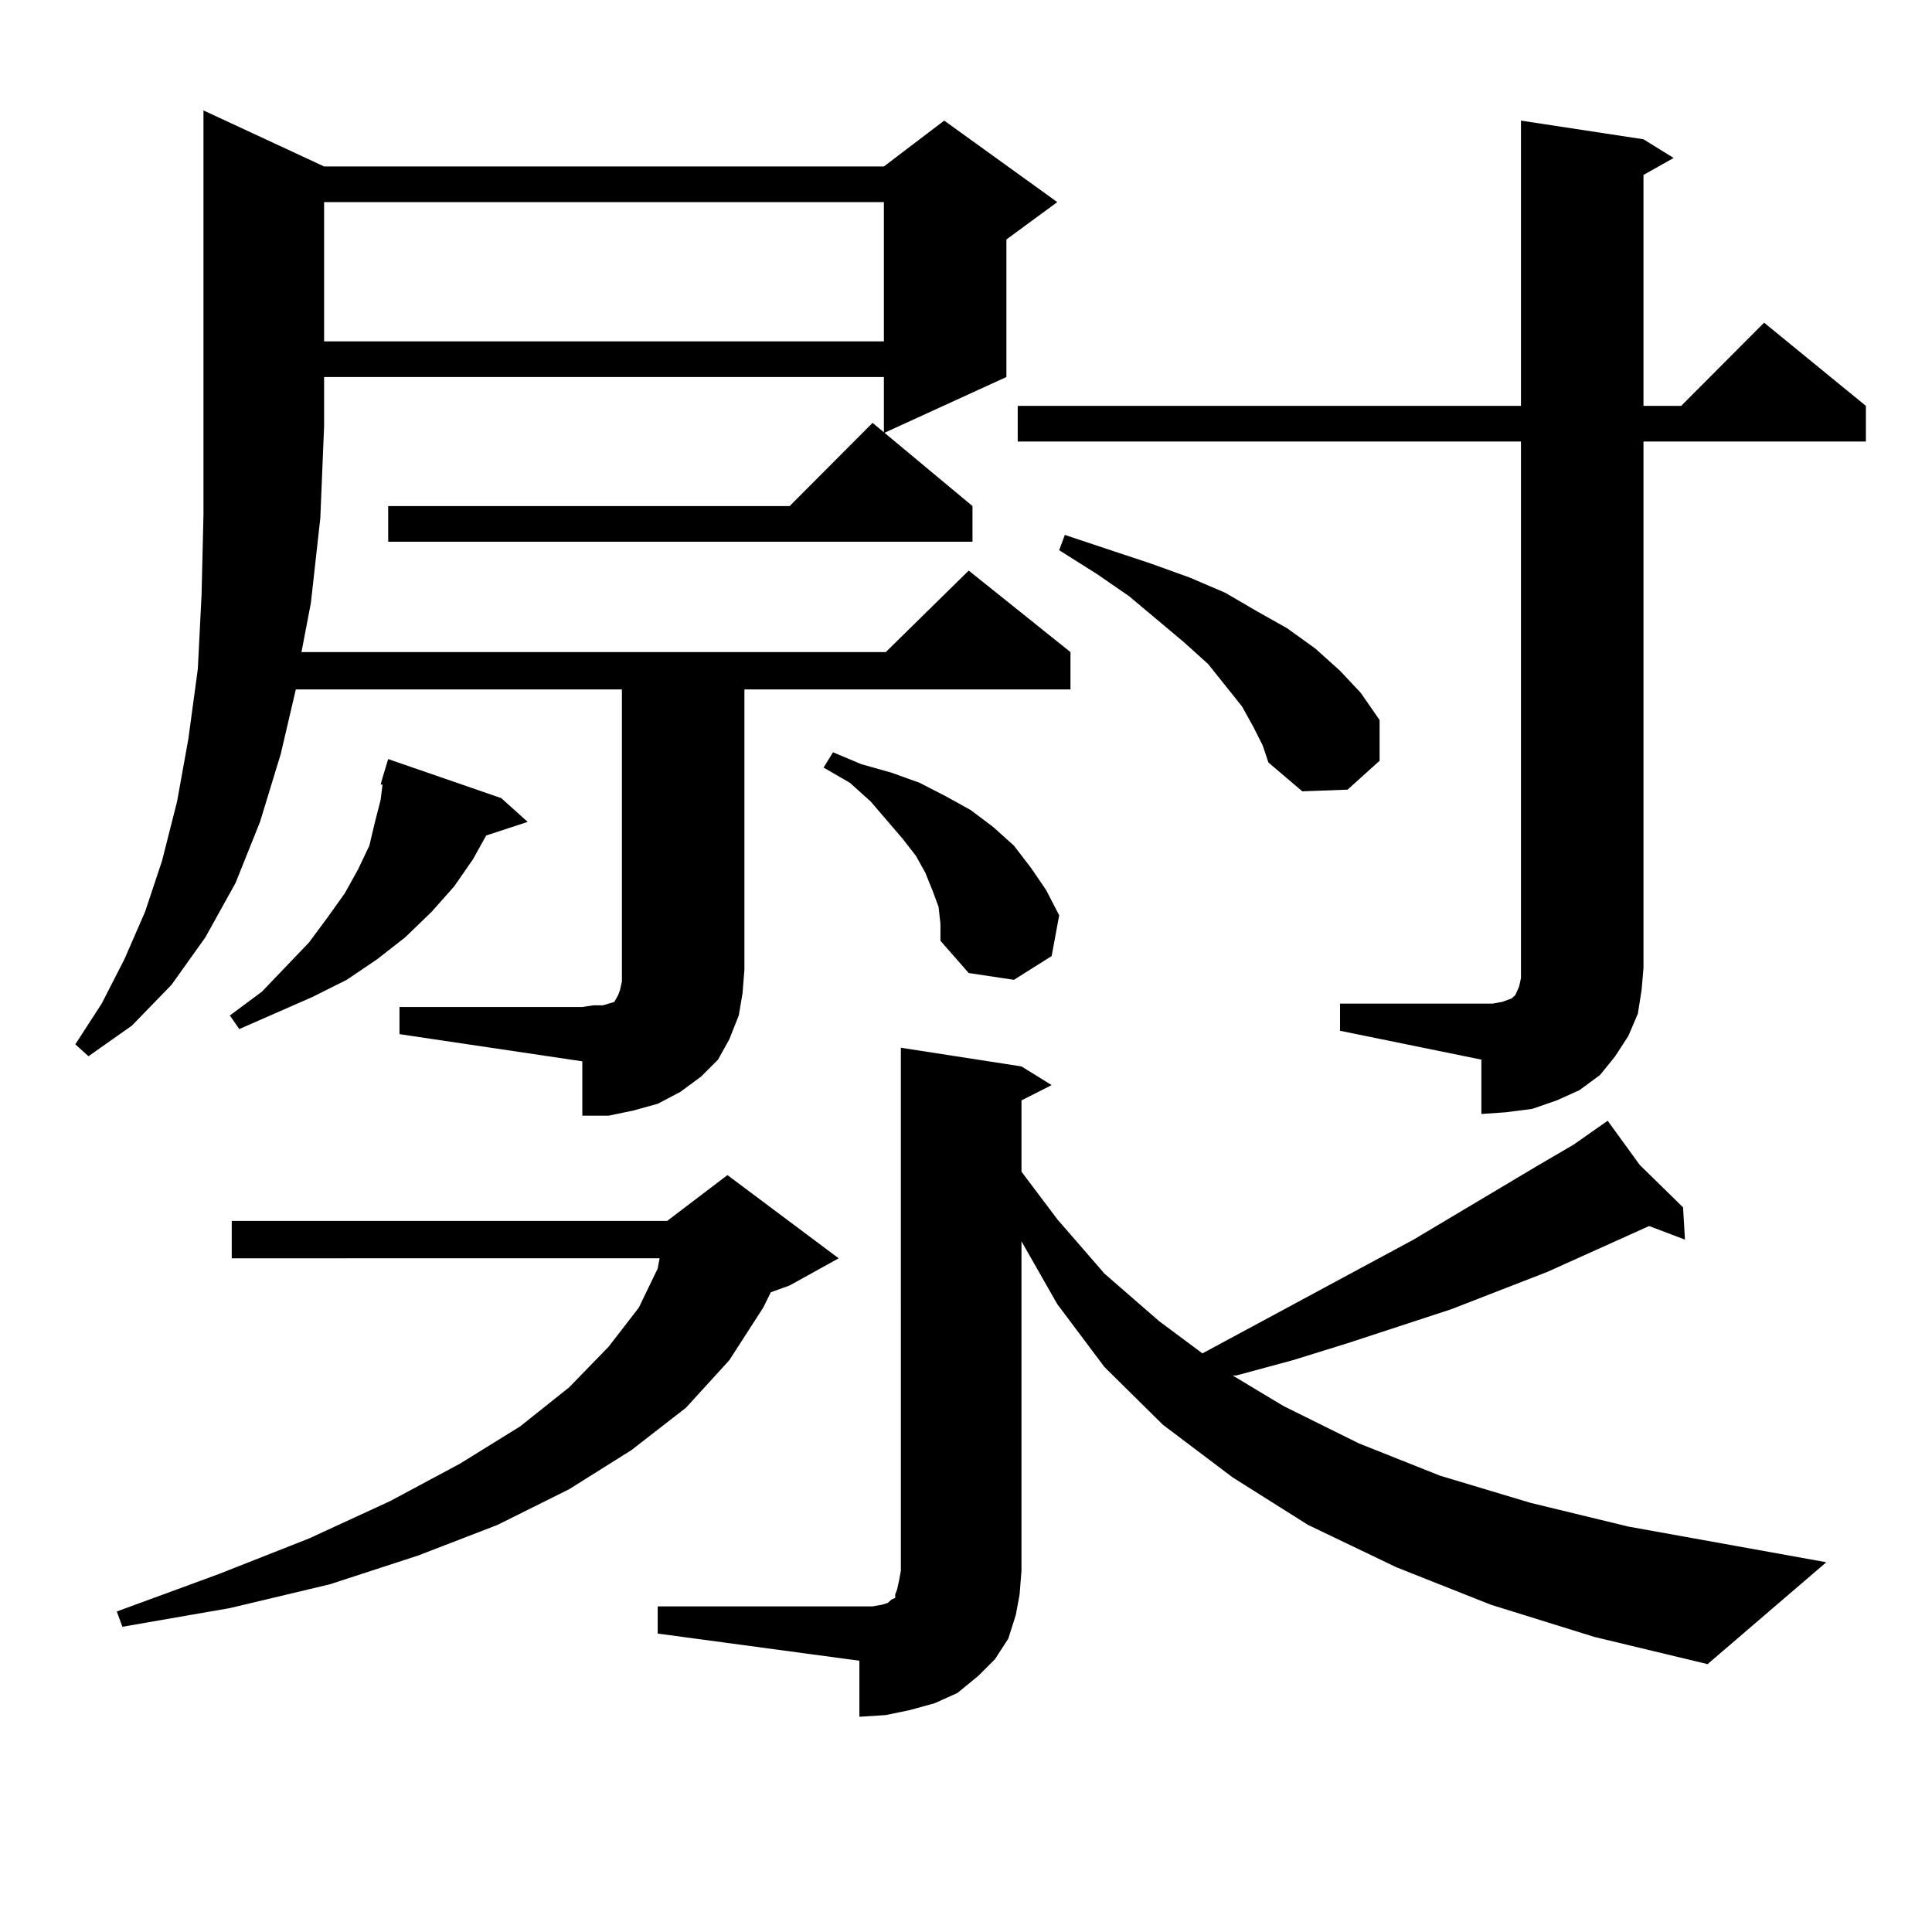
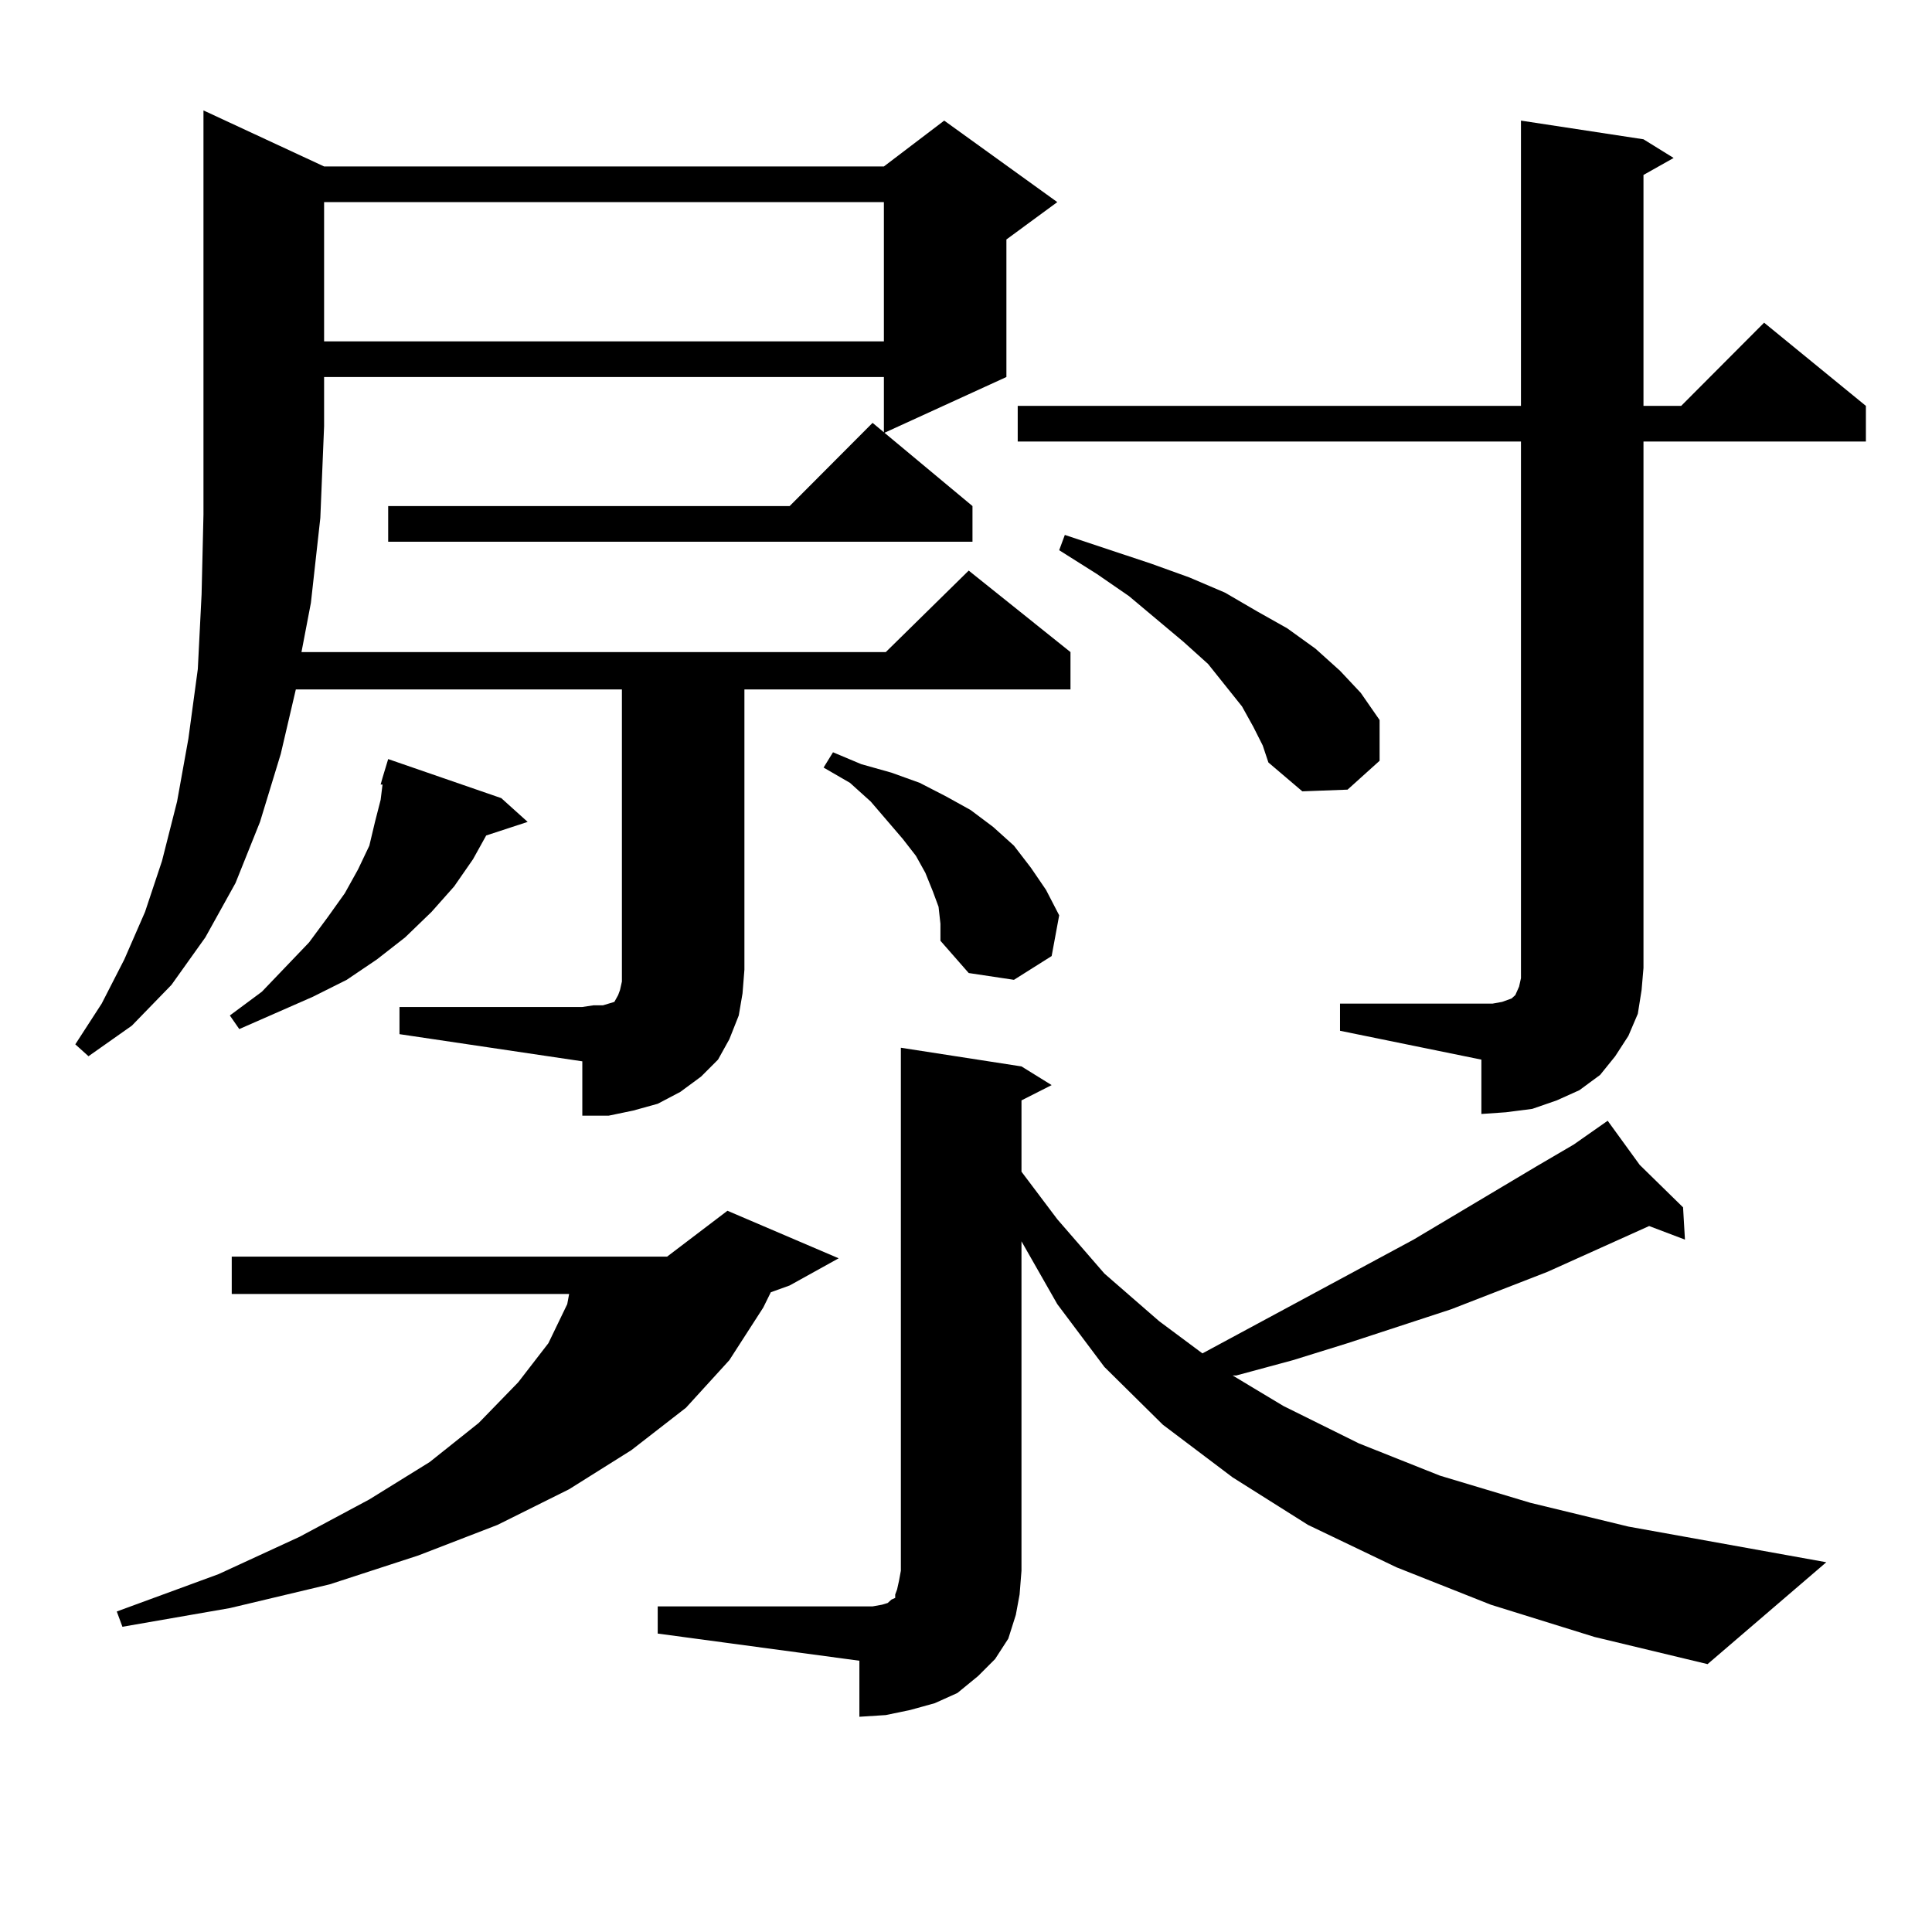
<svg xmlns="http://www.w3.org/2000/svg" version="1.1" id="图层_1" x="0px" y="0px" width="1000px" height="1000px" viewBox="0 0 1000 1000" enable-background="new 0 0 1000 1000" xml:space="preserve">
-   <path d="M206.775,521.215h94.632l5.854-0.879h4.878l2.927-0.879l2.927-0.879l0.976-1.758l0.976-1.758l0.976-2.637l0.976-4.395  v-6.152v-145.02H153.118l-7.805,33.398l-10.731,35.156l-12.683,31.641L106.29,485.18l-17.561,24.609l-20.487,21.094l-22.438,15.82  l-6.829-6.152l13.658-21.094l11.707-22.852l10.731-24.609l8.78-26.367l7.805-30.762l5.854-32.52l4.878-36.035l1.951-38.672  l0.976-41.309v-45.703V57.152l62.438,29.004h289.749l31.219-23.73l58.535,42.188l-26.341,19.336v71.191l-63.413,29.004v-29.004  H167.752v25.488l-1.951,47.461l-4.878,43.945l-4.878,25.488h302.432l42.926-42.188l52.682,42.188v19.336H385.308v145.02  l-0.976,12.305l-1.951,11.426l-4.878,12.305l-5.854,10.547l-8.78,8.789l-10.731,7.91l-11.707,6.152l-12.683,3.516l-12.683,2.637  h-13.658V549.34l-94.632-14.063V521.215z M434.087,651.293l-25.365,14.063l-9.756,3.516l-3.902,7.91l-17.561,27.246l-22.438,24.609  l-28.292,21.973l-32.194,20.215l-37.072,18.457l-40.975,15.82l-45.853,14.941l-51.706,12.305l-55.608,9.668l-2.927-7.91  l52.682-19.336l46.828-18.457l41.95-19.336l36.097-19.336l31.219-19.336l25.365-20.215l20.487-21.094l15.609-20.215l9.756-20.215  l0.976-5.273H119.948v-19.336h225.36l31.219-23.73L434.087,651.293z M259.457,413.109l13.658,12.305l-21.463,7.031l-6.829,12.305  l-9.756,14.063l-11.707,13.184l-13.658,13.184l-14.634,11.426l-15.609,10.547l-17.561,8.789l-38.048,16.699l-4.878-7.031  l16.585-12.305l24.39-25.488l9.756-13.184l8.78-12.305l6.829-12.305l5.854-12.305l2.927-12.305l2.927-11.426l0.976-7.91h-0.976  l0.976-3.516l2.927-9.668L259.457,413.109z M167.752,104.613v72.07h289.749v-72.07H167.752z M503.354,261.938v18.457H200.922  v-18.457h207.8l42.926-43.066L503.354,261.938z M340.431,831.469h104.388h6.829l4.878-0.879l2.927-0.879l0.976-0.879l0.976-0.879  l1.951-0.879v-1.758l0.976-2.637l0.976-4.395l0.976-5.273V542.309l62.438,9.668l15.609,9.668l-15.609,7.91v36.914l18.536,24.609  l24.39,28.125l28.292,24.609l22.438,16.699l109.266-58.887l63.413-37.793l19.512-11.426l17.561-12.305l16.585,22.852l22.438,21.973  l0.976,16.699l-18.536-7.031l-52.682,23.73l-49.755,19.336l-53.657,17.578l-28.292,8.789l-29.268,7.91h-1.951l26.341,15.82  l39.023,19.336l41.95,16.699l46.828,14.063l50.73,12.305l102.437,18.457l-61.462,52.734l-58.535-14.063L771.64,830.59  l-48.779-19.336l-45.853-21.973l-39.023-24.609l-36.097-27.246l-30.243-29.883l-24.39-32.52l-18.536-32.52v170.508l-0.976,12.305  l-1.951,10.547l-3.902,12.305l-6.829,10.547l-8.78,8.789l-10.731,8.789l-11.707,5.273l-12.683,3.516l-12.683,2.637l-13.658,0.879  v-29.004l-104.388-14.063V831.469z M485.793,469.359l-2.927-7.91l-3.902-9.668l-4.878-8.789l-6.829-8.789l-16.585-19.336  l-10.731-9.668l-13.658-7.91l4.878-7.91l14.634,6.152l15.609,4.395l14.634,5.273l13.658,7.031l12.683,7.031l11.707,8.789  l10.731,9.668l8.78,11.426l7.805,11.426l6.829,13.184l-3.902,21.094l-19.512,12.305l-23.414-3.516l-14.634-16.699v-8.789  L485.793,469.359z M693.593,519.457h73.169h5.854l4.878-0.879l4.878-1.758l1.951-1.758l1.951-4.395l0.976-4.395V501V228.539H526.768  v-18.457h260.481V62.426l63.413,9.668l15.609,9.668l-15.609,8.789v119.531h19.512l42.926-43.066l52.682,43.066v18.457H850.662V501  l-0.976,11.426l-1.951,12.305l-4.878,11.426l-6.829,10.547l-7.805,9.668l-10.731,7.91l-11.707,5.273l-12.683,4.395l-13.658,1.758  l-12.683,0.879v-28.125l-73.169-14.941V519.457z M648.716,376.195l-5.854-10.547l-17.561-21.973l-12.683-11.426l-28.292-23.73  l-16.585-11.426l-19.512-12.305l2.927-7.91l44.877,14.941l19.512,7.031l18.536,7.91l16.585,9.668l15.609,8.789l14.634,10.547  l12.683,11.426l10.731,11.426l9.756,14.063v21.094l-16.585,14.941l-23.414,0.879l-17.561-14.941l-2.927-8.789L648.716,376.195z" />
+   <path d="M206.775,521.215h94.632l5.854-0.879h4.878l2.927-0.879l2.927-0.879l0.976-1.758l0.976-1.758l0.976-2.637l0.976-4.395  v-6.152v-145.02H153.118l-7.805,33.398l-10.731,35.156l-12.683,31.641L106.29,485.18l-17.561,24.609l-20.487,21.094l-22.438,15.82  l-6.829-6.152l13.658-21.094l11.707-22.852l10.731-24.609l8.78-26.367l7.805-30.762l5.854-32.52l4.878-36.035l1.951-38.672  l0.976-41.309v-45.703V57.152l62.438,29.004h289.749l31.219-23.73l58.535,42.188l-26.341,19.336v71.191l-63.413,29.004v-29.004  H167.752v25.488l-1.951,47.461l-4.878,43.945l-4.878,25.488h302.432l42.926-42.188l52.682,42.188v19.336H385.308v145.02  l-0.976,12.305l-1.951,11.426l-4.878,12.305l-5.854,10.547l-8.78,8.789l-10.731,7.91l-11.707,6.152l-12.683,3.516l-12.683,2.637  h-13.658V549.34l-94.632-14.063V521.215z M434.087,651.293l-25.365,14.063l-9.756,3.516l-3.902,7.91l-17.561,27.246l-22.438,24.609  l-28.292,21.973l-32.194,20.215l-37.072,18.457l-40.975,15.82l-45.853,14.941l-51.706,12.305l-55.608,9.668l-2.927-7.91  l52.682-19.336l41.95-19.336l36.097-19.336l31.219-19.336l25.365-20.215l20.487-21.094l15.609-20.215l9.756-20.215  l0.976-5.273H119.948v-19.336h225.36l31.219-23.73L434.087,651.293z M259.457,413.109l13.658,12.305l-21.463,7.031l-6.829,12.305  l-9.756,14.063l-11.707,13.184l-13.658,13.184l-14.634,11.426l-15.609,10.547l-17.561,8.789l-38.048,16.699l-4.878-7.031  l16.585-12.305l24.39-25.488l9.756-13.184l8.78-12.305l6.829-12.305l5.854-12.305l2.927-12.305l2.927-11.426l0.976-7.91h-0.976  l0.976-3.516l2.927-9.668L259.457,413.109z M167.752,104.613v72.07h289.749v-72.07H167.752z M503.354,261.938v18.457H200.922  v-18.457h207.8l42.926-43.066L503.354,261.938z M340.431,831.469h104.388h6.829l4.878-0.879l2.927-0.879l0.976-0.879l0.976-0.879  l1.951-0.879v-1.758l0.976-2.637l0.976-4.395l0.976-5.273V542.309l62.438,9.668l15.609,9.668l-15.609,7.91v36.914l18.536,24.609  l24.39,28.125l28.292,24.609l22.438,16.699l109.266-58.887l63.413-37.793l19.512-11.426l17.561-12.305l16.585,22.852l22.438,21.973  l0.976,16.699l-18.536-7.031l-52.682,23.73l-49.755,19.336l-53.657,17.578l-28.292,8.789l-29.268,7.91h-1.951l26.341,15.82  l39.023,19.336l41.95,16.699l46.828,14.063l50.73,12.305l102.437,18.457l-61.462,52.734l-58.535-14.063L771.64,830.59  l-48.779-19.336l-45.853-21.973l-39.023-24.609l-36.097-27.246l-30.243-29.883l-24.39-32.52l-18.536-32.52v170.508l-0.976,12.305  l-1.951,10.547l-3.902,12.305l-6.829,10.547l-8.78,8.789l-10.731,8.789l-11.707,5.273l-12.683,3.516l-12.683,2.637l-13.658,0.879  v-29.004l-104.388-14.063V831.469z M485.793,469.359l-2.927-7.91l-3.902-9.668l-4.878-8.789l-6.829-8.789l-16.585-19.336  l-10.731-9.668l-13.658-7.91l4.878-7.91l14.634,6.152l15.609,4.395l14.634,5.273l13.658,7.031l12.683,7.031l11.707,8.789  l10.731,9.668l8.78,11.426l7.805,11.426l6.829,13.184l-3.902,21.094l-19.512,12.305l-23.414-3.516l-14.634-16.699v-8.789  L485.793,469.359z M693.593,519.457h73.169h5.854l4.878-0.879l4.878-1.758l1.951-1.758l1.951-4.395l0.976-4.395V501V228.539H526.768  v-18.457h260.481V62.426l63.413,9.668l15.609,9.668l-15.609,8.789v119.531h19.512l42.926-43.066l52.682,43.066v18.457H850.662V501  l-0.976,11.426l-1.951,12.305l-4.878,11.426l-6.829,10.547l-7.805,9.668l-10.731,7.91l-11.707,5.273l-12.683,4.395l-13.658,1.758  l-12.683,0.879v-28.125l-73.169-14.941V519.457z M648.716,376.195l-5.854-10.547l-17.561-21.973l-12.683-11.426l-28.292-23.73  l-16.585-11.426l-19.512-12.305l2.927-7.91l44.877,14.941l19.512,7.031l18.536,7.91l16.585,9.668l15.609,8.789l14.634,10.547  l12.683,11.426l10.731,11.426l9.756,14.063v21.094l-16.585,14.941l-23.414,0.879l-17.561-14.941l-2.927-8.789L648.716,376.195z" />
</svg>